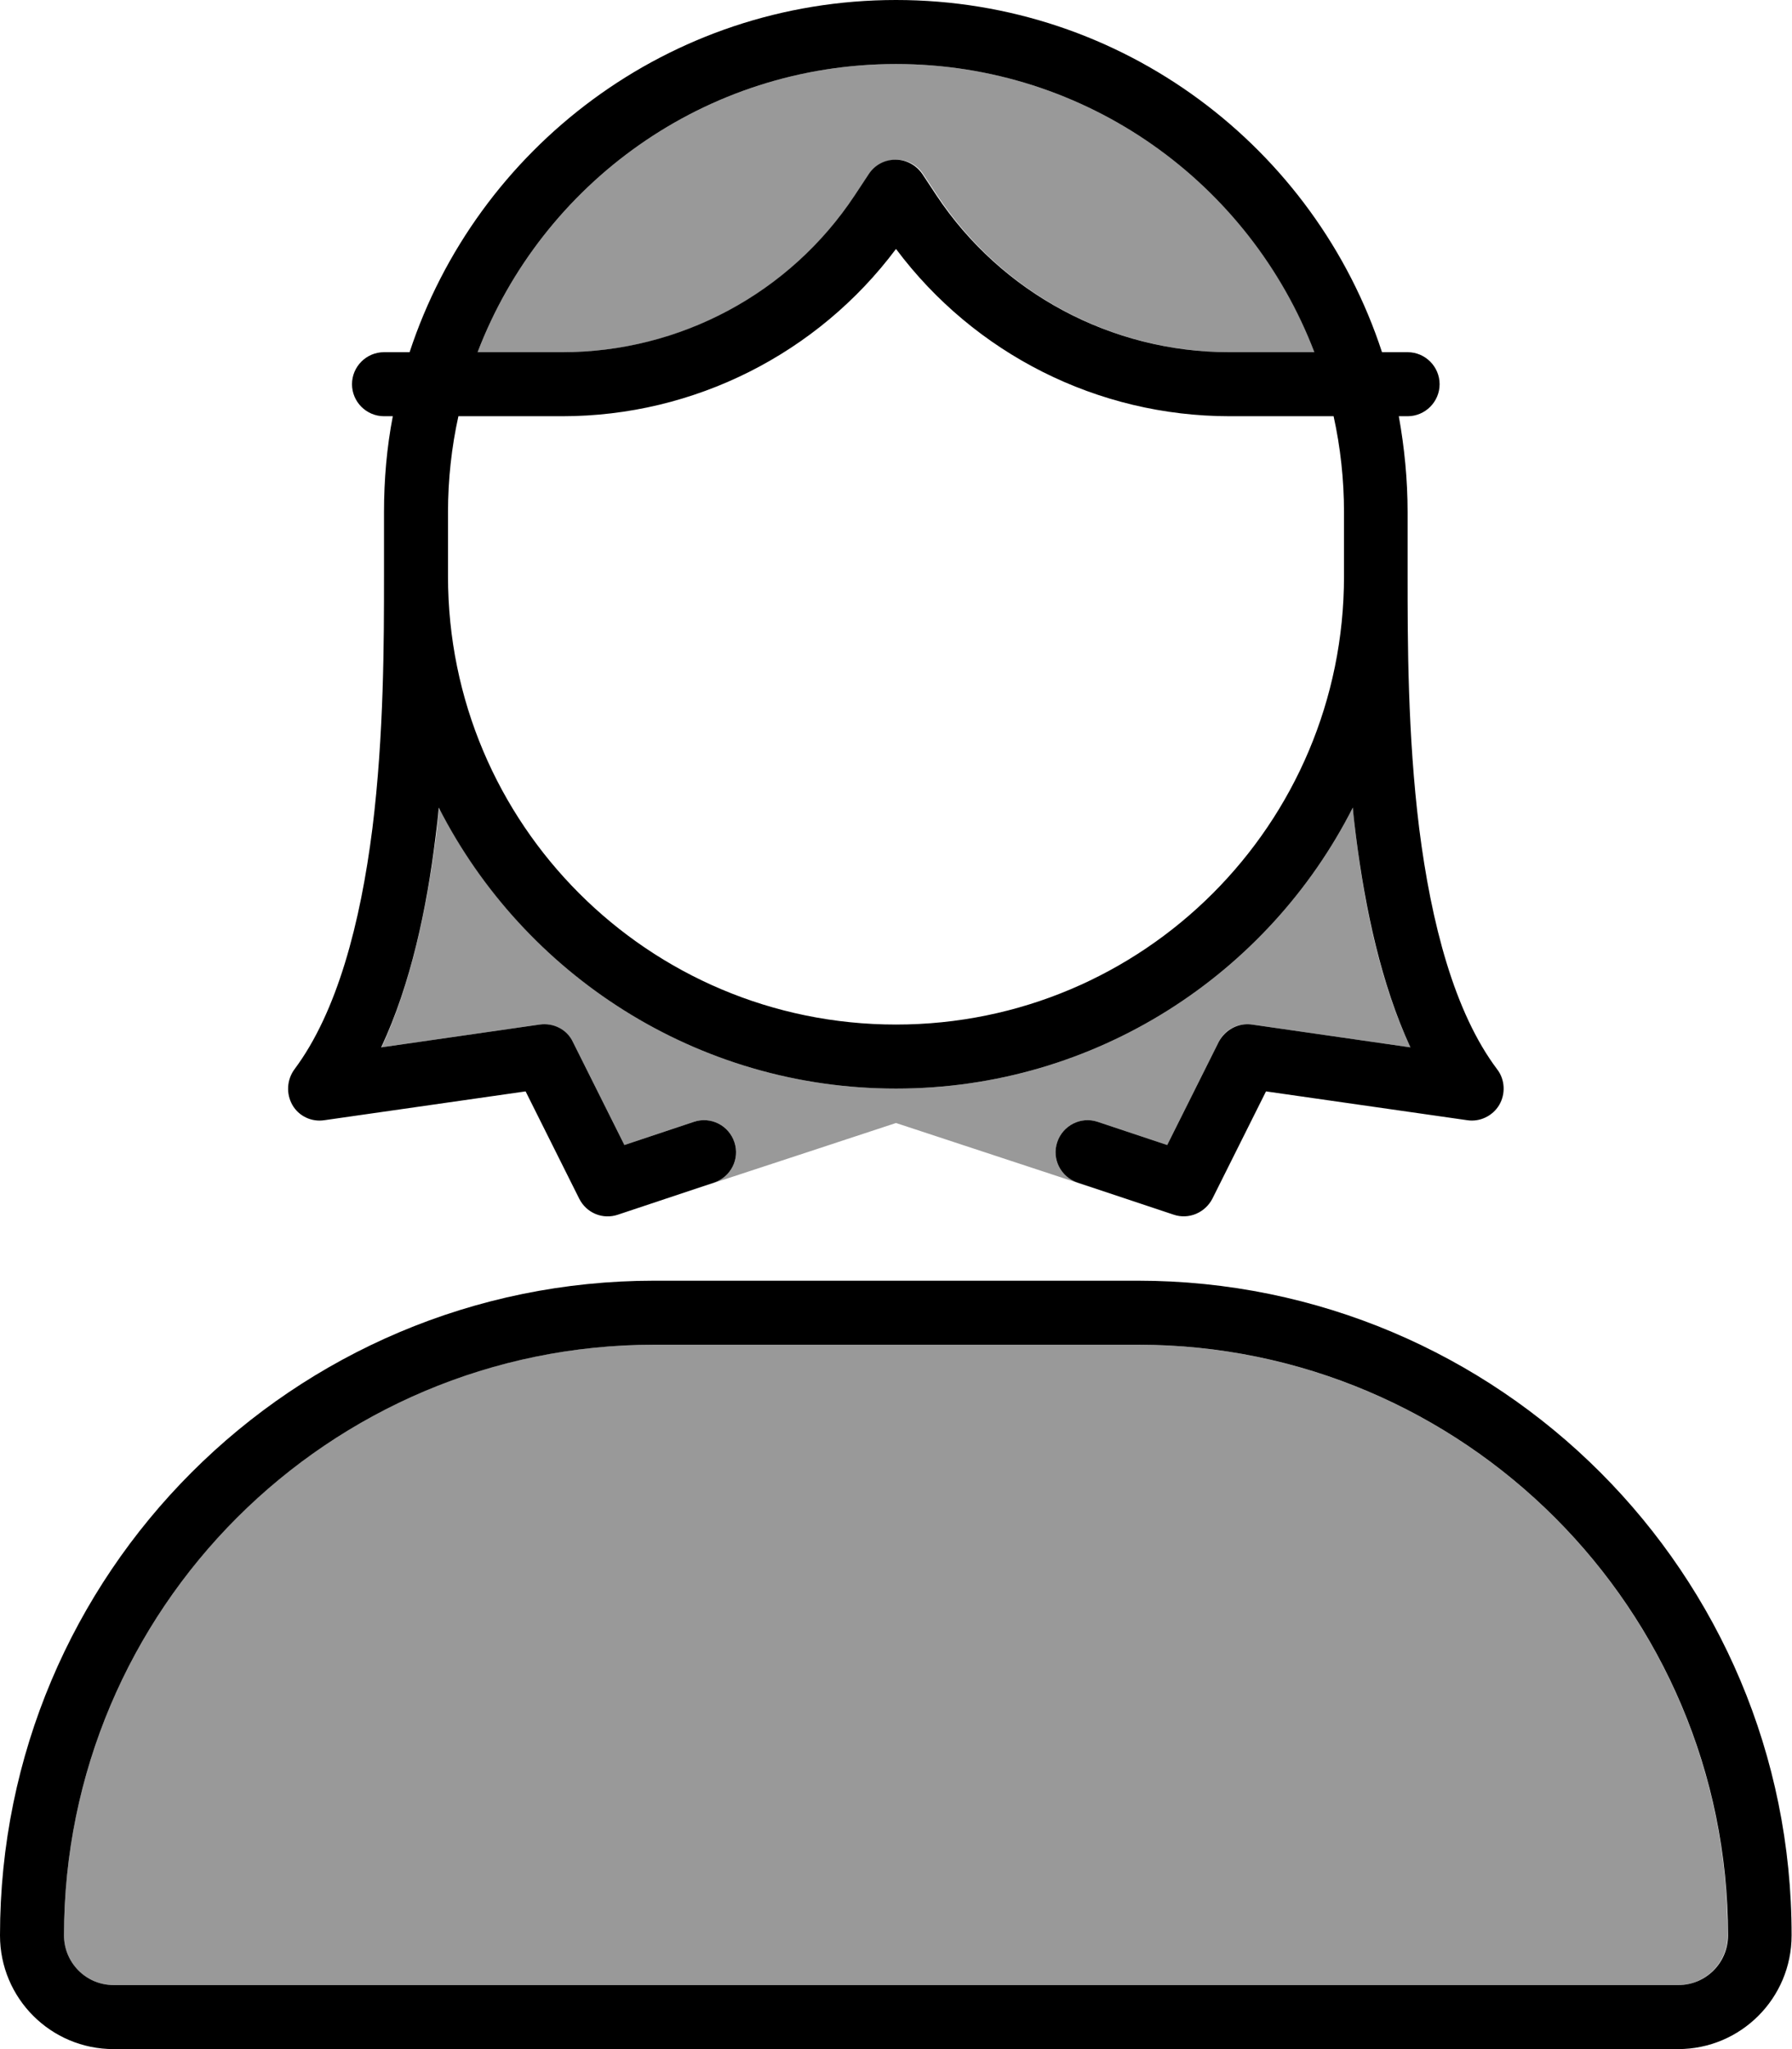
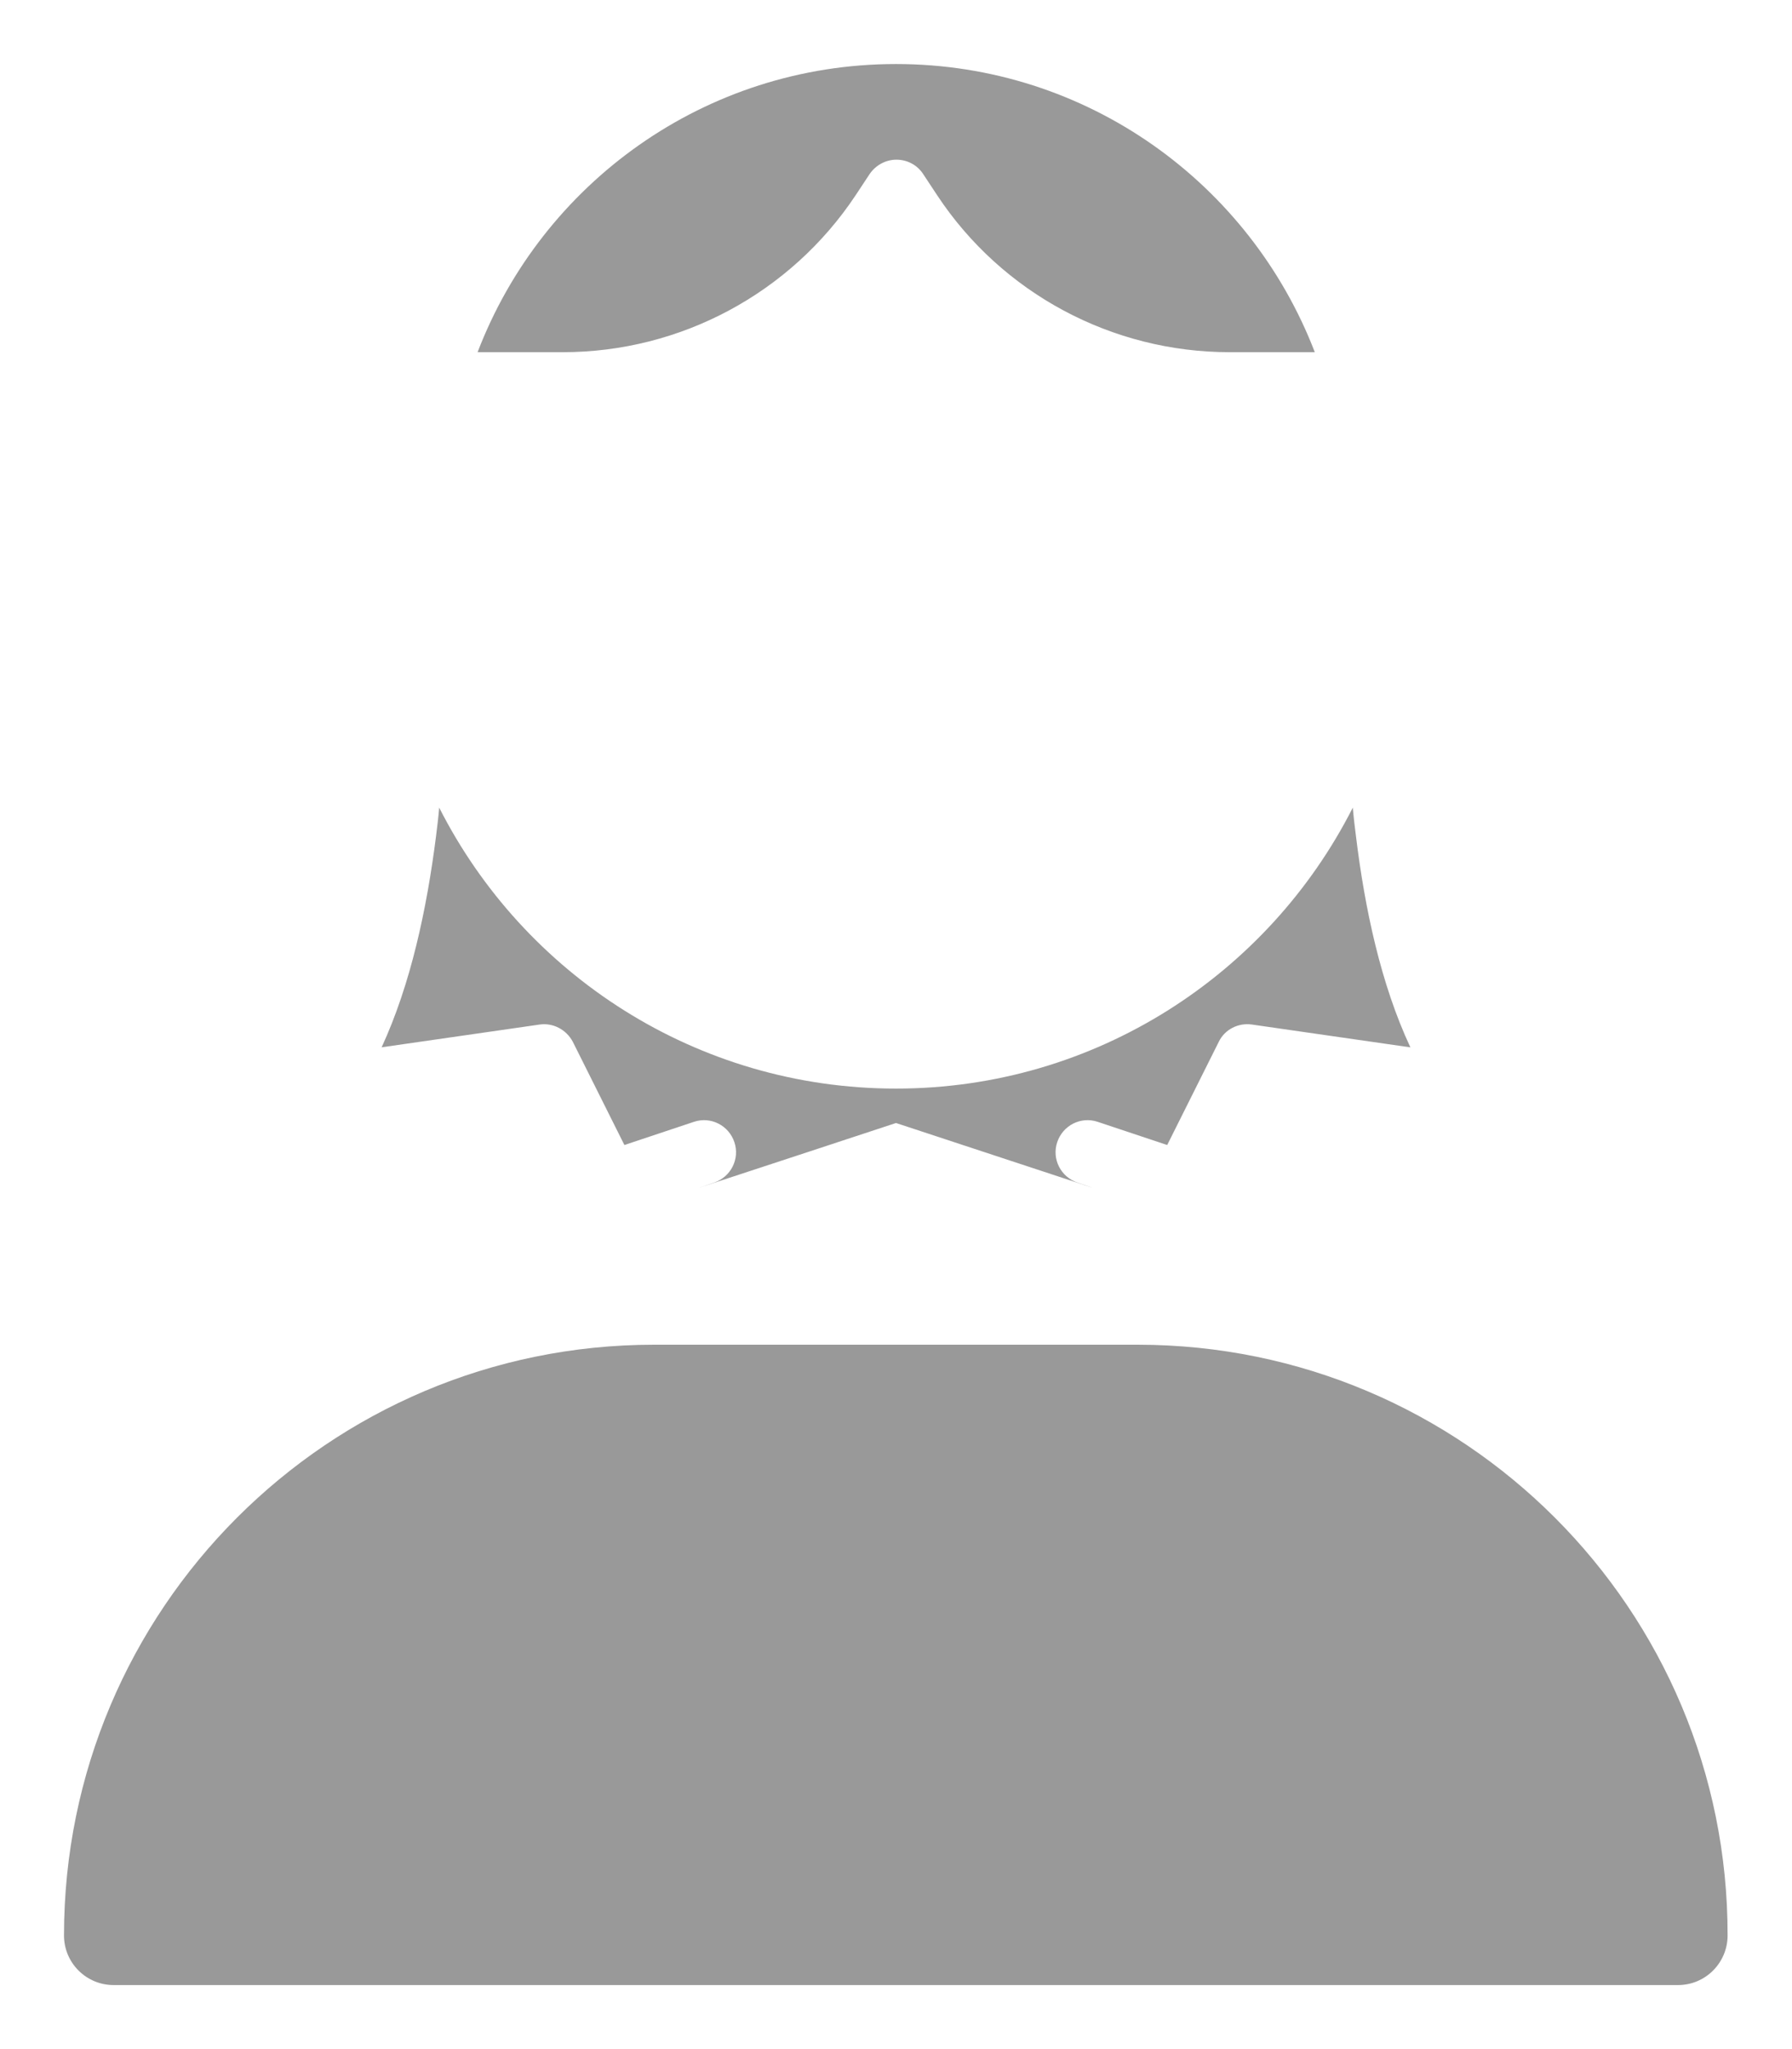
<svg xmlns="http://www.w3.org/2000/svg" viewBox="0 0 448 512">
  <defs>
    <style>.fa-secondary{opacity:.4}</style>
  </defs>
  <path class="fa-secondary" d="M16 483.6c0 6.9 5.6 12.4 12.4 12.4l391.1 0c6.9 0 12.4-5.6 12.4-12.4C432 402.1 365.9 336 284.4 336l-120.9 0C82.1 336 16 402.1 16 483.6zM95.3 261.7l39.6-5.7c3.4-.5 6.7 1.3 8.3 4.3l12.9 25.8 17.4-5.8c4.2-1.4 8.7 .9 10.1 5.1s-.9 8.7-5.1 10.1l-3.8 1.3c16.5-5.4 32.9-10.8 49.3-16.2l49.2 16.2c-1.2-.4-2.5-.9-3.8-1.3c-4.2-1.4-6.5-5.9-5.1-10.1s5.9-6.5 10.1-5.1l17.4 5.8 12.9-25.8c1.5-3.1 4.9-4.8 8.3-4.3l39.6 5.7c-7.4-15.8-11.4-34.7-13.6-52.7c-.3-2.4-.6-4.8-.8-7.2C317.1 243.4 273.9 272 224 272s-93.1-28.6-114.2-70.2c-.2 2.4-.5 4.8-.8 7.2c-2.3 18.1-6.3 36.9-13.6 52.7zM119.4 88l21.3 0c29.4 0 56.9-14.7 73.2-39.2l3.5-5.3c1.5-2.2 4-3.6 6.7-3.6s5.2 1.3 6.7 3.6l3.5 5.3C250.5 73.3 278 88 307.4 88l21.3 0C312.5 45.9 271.8 16 224 16s-88.5 29.9-104.6 72z" />
-   <path class="fa-primary" d="M224 256c-61.9 0-112-50.1-112-112l0-16c0-8.2 .9-16.3 2.6-24l26 0c32.9 0 63.8-15.6 83.4-41.8c19.6 26.2 50.4 41.8 83.4 41.8l26 0c1.7 7.7 2.6 15.8 2.6 24l0 16c0 61.9-50.1 112-112 112zM102.4 88L96 88c-4.4 0-8 3.6-8 8s3.6 8 8 8l2.2 0c-1.5 7.8-2.2 15.8-2.2 24l0 16c0 16 0 39.6-2.9 63c-3 23.7-8.8 45.9-19.5 60.2c-1.9 2.6-2.1 6.1-.5 8.9s4.8 4.3 8 3.8l50.3-7.2 13.4 26.8c1.8 3.6 5.9 5.3 9.7 4l24-8c4.2-1.4 6.5-5.9 5.1-10.1s-5.9-6.5-10.1-5.1l-17.4 5.8-12.9-25.8c-1.5-3.1-4.9-4.8-8.3-4.3l-39.6 5.7c7.4-15.8 11.4-34.7 13.6-52.7c.3-2.4 .6-4.8 .8-7.2C130.9 243.4 174.1 272 224 272s93.1-28.6 114.2-70.2c.2 2.4 .5 4.8 .8 7.2c2.3 18.1 6.3 36.9 13.6 52.7l-39.6-5.7c-3.4-.5-6.7 1.3-8.3 4.3l-12.9 25.8-17.4-5.8c-4.2-1.4-8.7 .9-10.1 5.1s.9 8.7 5.1 10.1l24 8c3.8 1.3 7.9-.5 9.7-4l13.4-26.8 50.3 7.2c3.2 .5 6.4-1.1 8-3.8s1.5-6.3-.5-8.9c-10.7-14.2-16.5-36.5-19.5-60.2c-2.9-23.4-2.9-47-2.9-63l0-16c0-8.2-.8-16.2-2.2-24l2.2 0c4.4 0 8-3.6 8-8s-3.6-8-8-8l-6.4 0C328.8 36.9 280.7 0 224 0S119.2 36.9 102.4 88zm17 0C135.5 45.9 176.2 16 224 16s88.5 29.9 104.6 72l-21.3 0c-29.4 0-56.9-14.7-73.2-39.2l-3.5-5.3c-1.5-2.2-4-3.6-6.7-3.6s-5.2 1.3-6.7 3.6l-3.5 5.3C197.5 73.3 170 88 140.6 88l-21.3 0zm44.2 248l120.9 0C365.9 336 432 402.1 432 483.6c0 6.9-5.6 12.4-12.4 12.4L28.4 496c-6.9 0-12.4-5.6-12.4-12.4C16 402.1 82.1 336 163.6 336zm0-16C73.2 320 0 393.2 0 483.6C0 499.3 12.7 512 28.4 512l391.1 0c15.7 0 28.4-12.7 28.4-28.4C448 393.2 374.8 320 284.4 320l-120.9 0z" />
</svg>